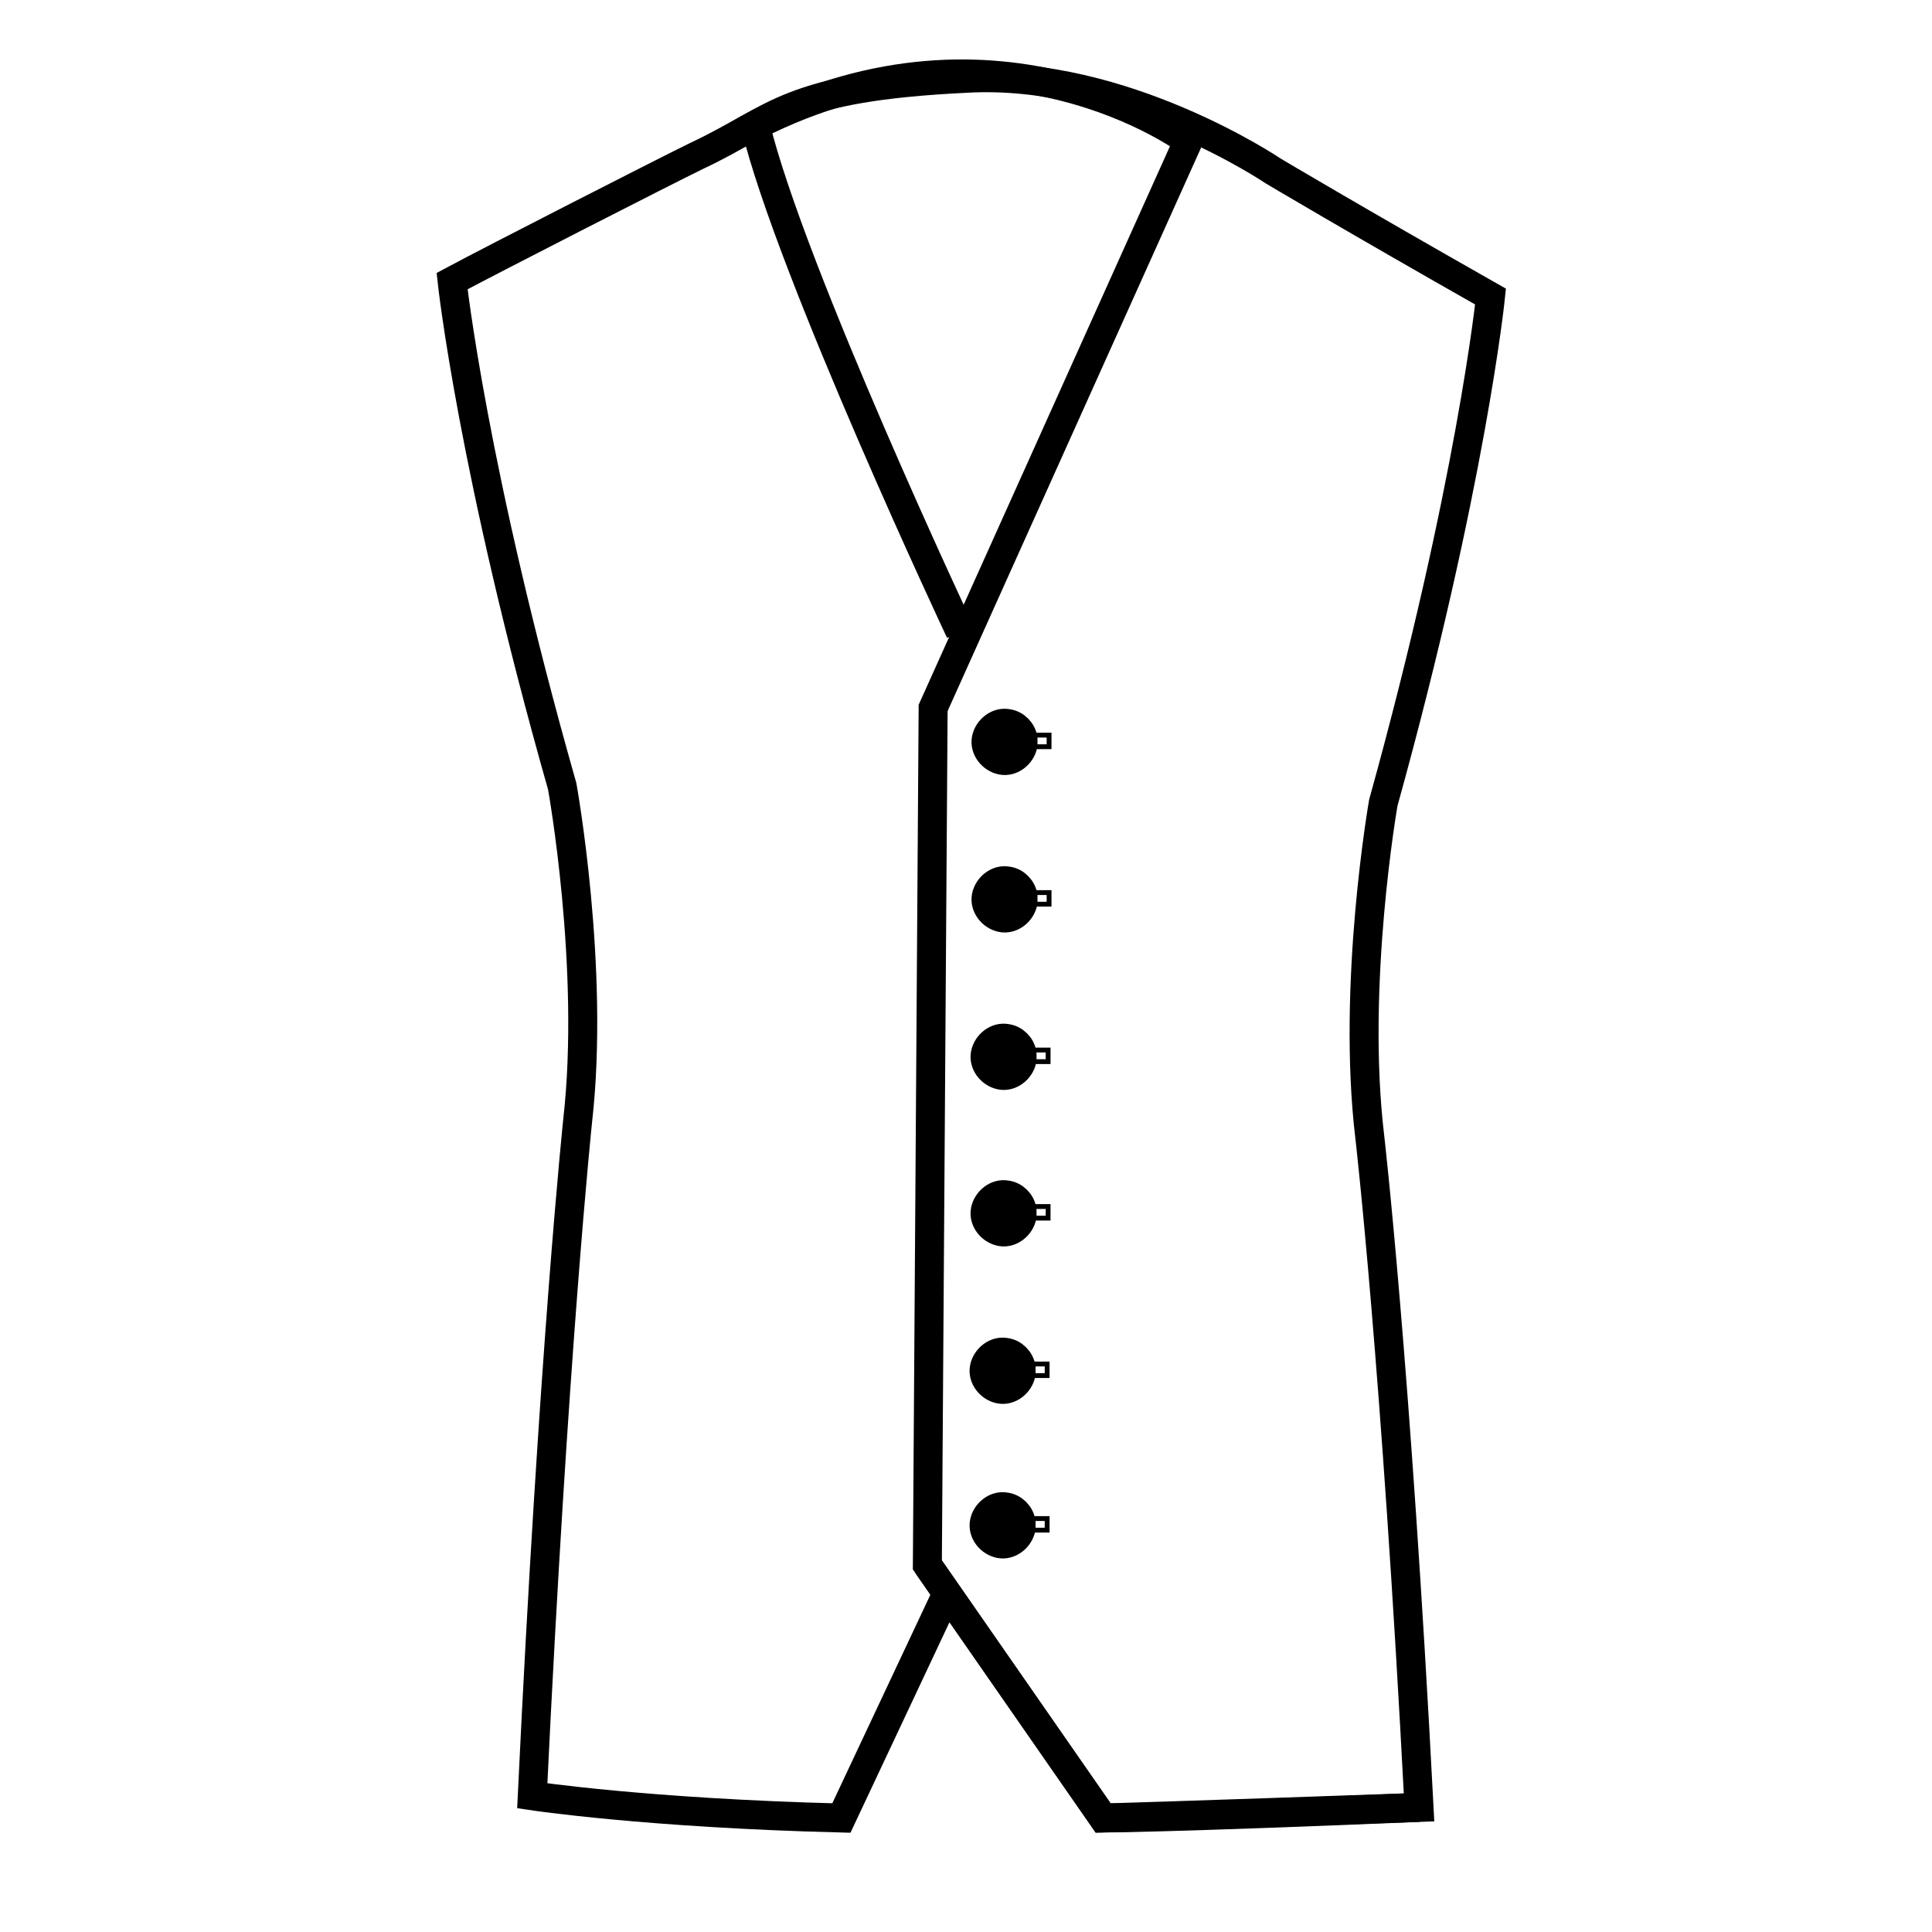
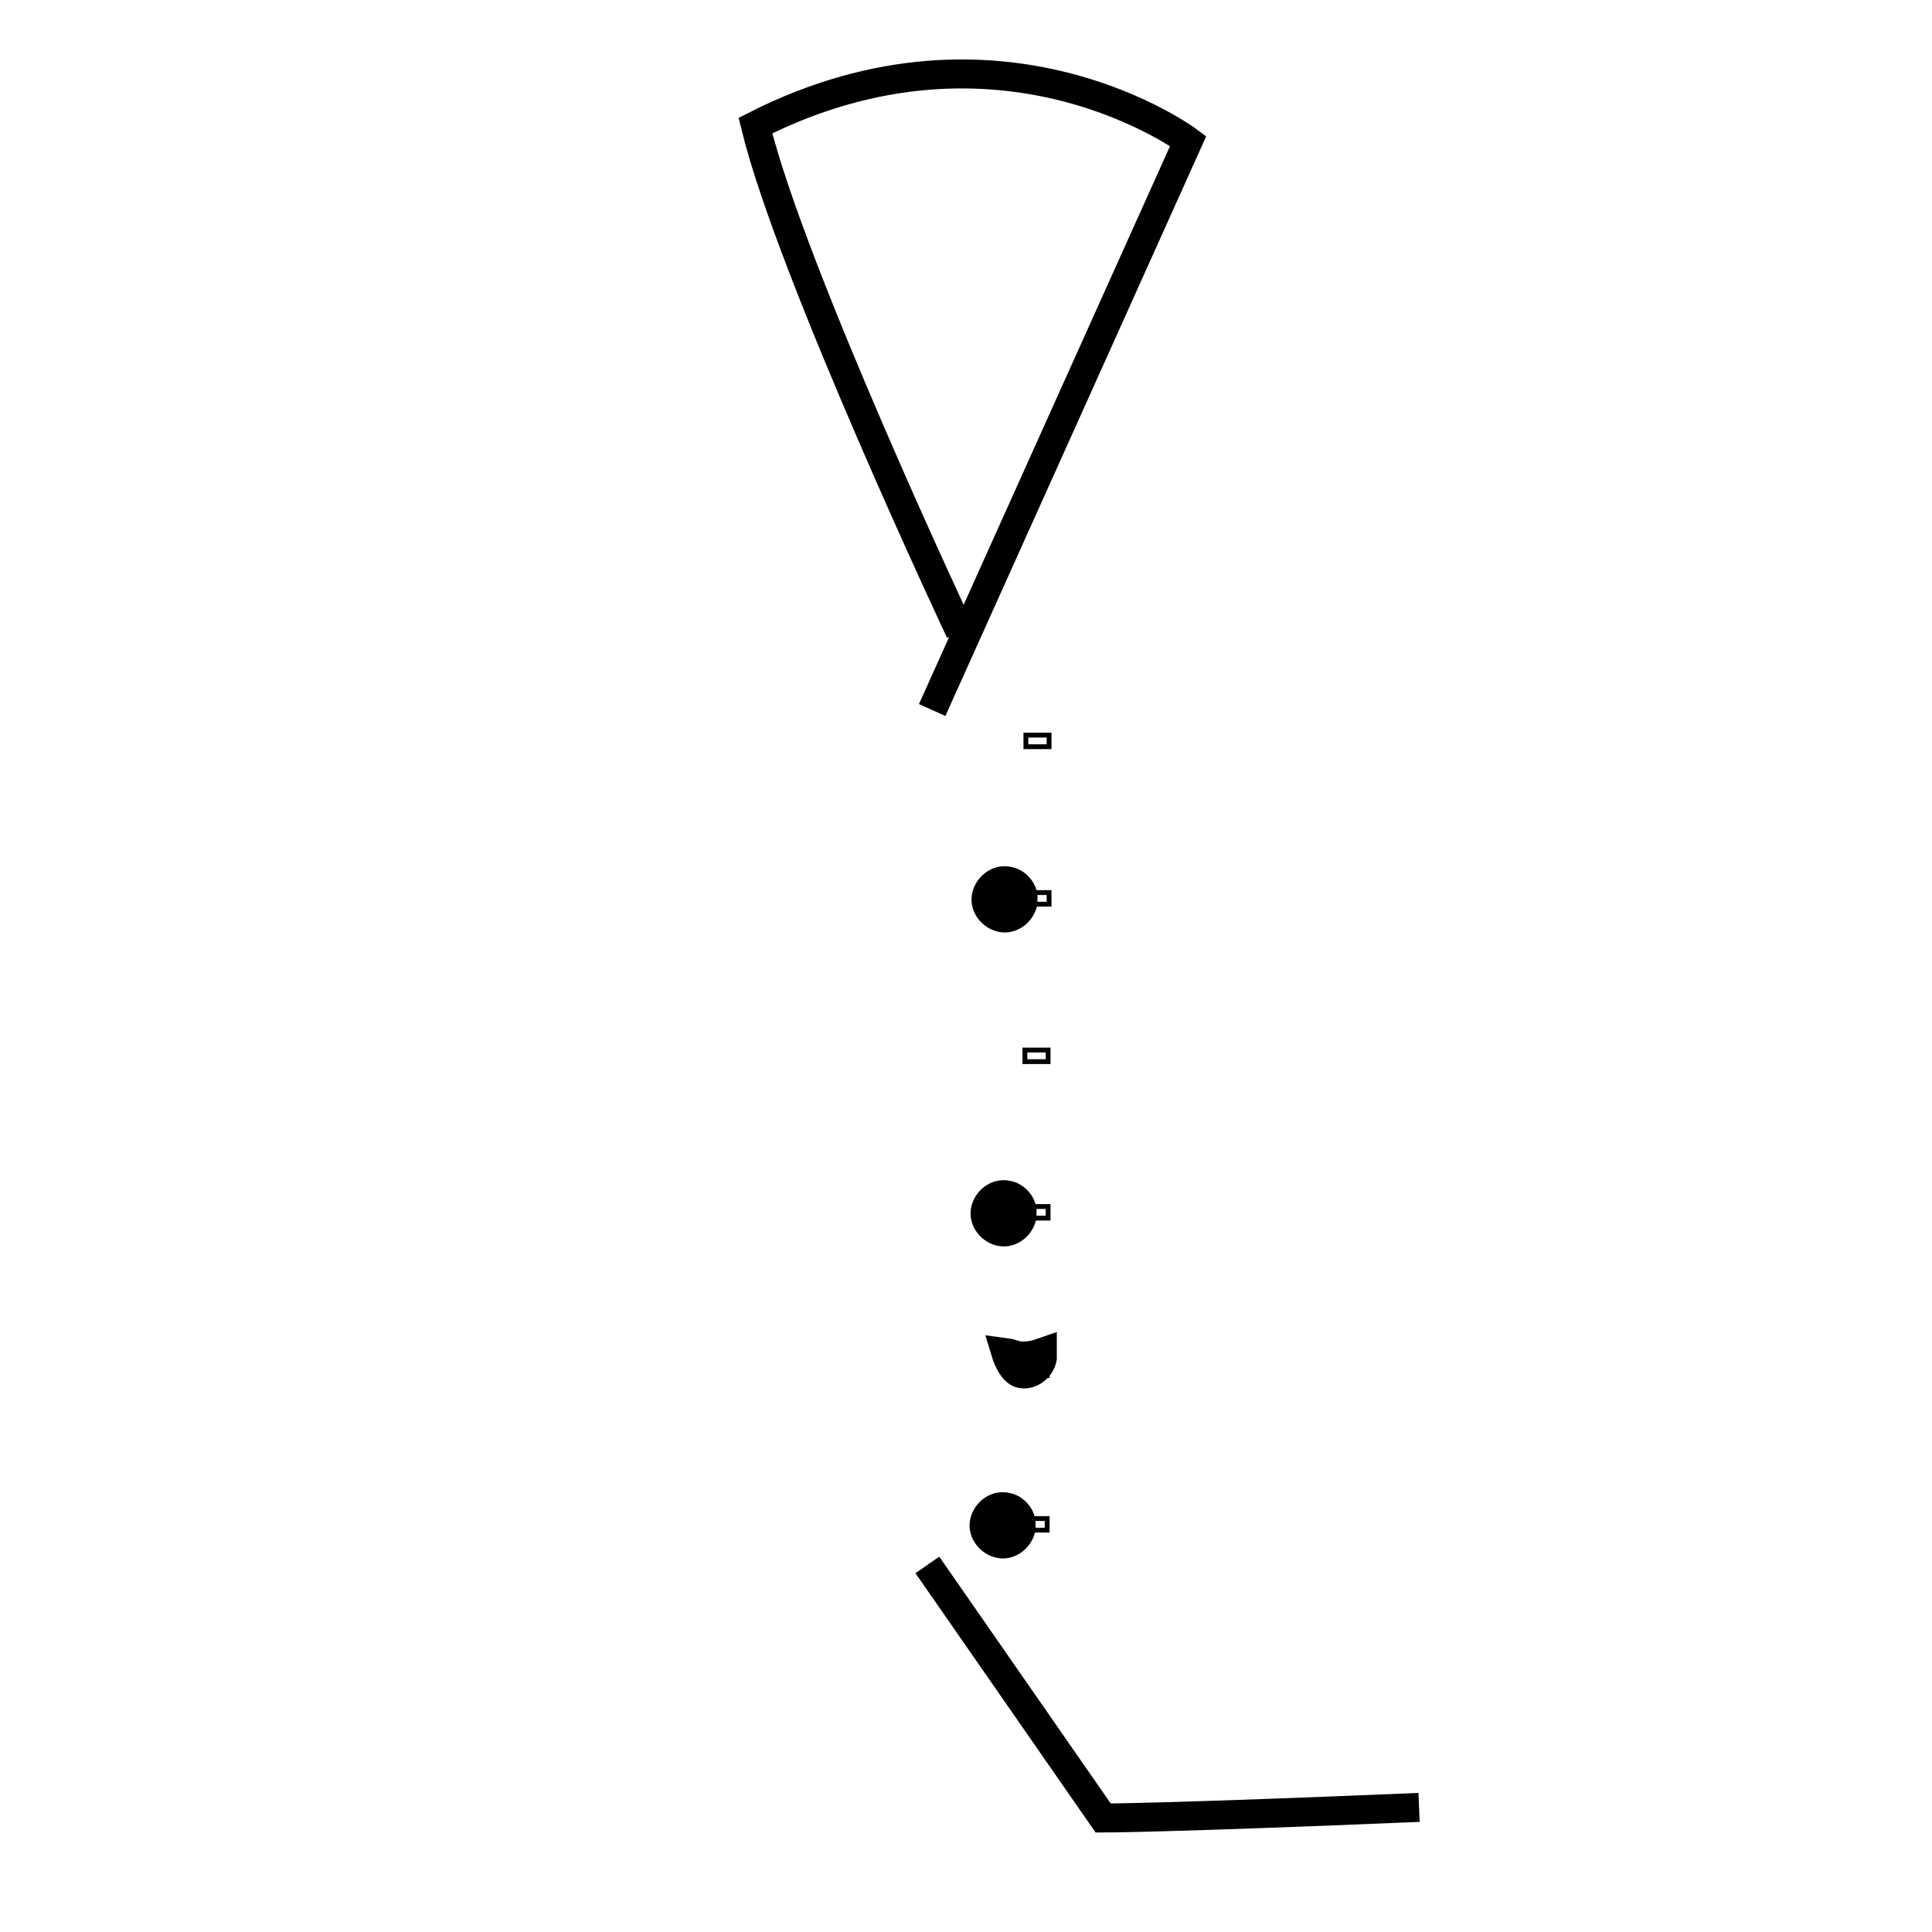
<svg xmlns="http://www.w3.org/2000/svg" version="1.1" id="Layer_1" x="0px" y="0px" viewBox="0 0 200 200" style="enable-background:new 0 0 200 200;" xml:space="preserve">
  <style type="text/css">
	.st0{fill:none;stroke:#000000;stroke-width:3;}
	.st1{stroke:#000000;stroke-width:3;stroke-miterlimit:10;}
	.st2{fill:none;stroke:#000000;stroke-width:0.5;stroke-miterlimit:10;}
</style>
  <g>
-     <path class="st0" d="M96.6,72.9L96,162l18.2,26.2c0,0,7-0.2,32.7-1.1c-2.4-46.1-5.1-69.4-5.1-69.4c-1.9-15.8,1.4-34.6,1.4-34.6   c9.1-32.8,11.1-52.4,11.1-52.4c-14.1-8-22.5-13-22.5-13s-15.5-10.5-31.7-9.6c-18.7,0.9-19.6,4.1-27.9,8c-3.1,1.5-21.3,10.8-25.4,13   c0,0,2.1,19.6,11.4,52.3c0,0,3.4,18.8,1.6,34.6c0,0-2.5,23.8-4.7,69.9c0,0,11.9,1.8,32,2.3l11.1-23.6" />
    <path class="st1" d="M104.2,123.7c-1-0.2-2,0.6-2.2,1.6s0.6,2,1.6,2.2s2-0.6,2.2-1.6c0-0.2,0-0.4,0-0.6   C105.7,124.5,105,123.8,104.2,123.7z" />
    <rect x="106.1" y="124.9" class="st2" width="2.4" height="1.2" />
    <path class="st0" d="M96.5,73.5L123,14.6c0,0-19.4-14.5-44.8-1.6c3.7,15.2,21.2,52.4,21.2,52.4" />
-     <path class="st1" d="M104.1,140c-1-0.2-2,0.6-2.2,1.6s0.6,2,1.6,2.2s2-0.6,2.2-1.6c0-0.2,0-0.4,0-0.6   C105.6,140.8,104.9,140.1,104.1,140z" />
+     <path class="st1" d="M104.1,140s0.6,2,1.6,2.2s2-0.6,2.2-1.6c0-0.2,0-0.4,0-0.6   C105.6,140.8,104.9,140.1,104.1,140z" />
    <rect x="106" y="141.2" class="st2" width="2.4" height="1.2" />
-     <path class="st1" d="M104.3,74.9c-1-0.2-2,0.6-2.2,1.6s0.6,2,1.6,2.2s2-0.6,2.2-1.6c0-0.2,0-0.4,0-0.6   C105.8,75.7,105.1,75,104.3,74.9z" />
    <rect x="106.2" y="76.1" class="st2" width="2.4" height="1.2" />
-     <path class="st1" d="M104.2,107.5c-1-0.2-2,0.6-2.2,1.6s0.6,2,1.6,2.2s2-0.6,2.2-1.6c0-0.2,0-0.4,0-0.6   C105.7,108.3,105,107.6,104.2,107.5z" />
    <rect x="106.1" y="108.7" class="st2" width="2.4" height="1.2" />
    <path class="st1" d="M104.3,91.2c-1-0.2-2,0.6-2.2,1.6s0.6,2,1.6,2.2s2-0.6,2.2-1.6c0-0.2,0-0.4,0-0.6   C105.8,92,105.1,91.3,104.3,91.2z" />
    <rect x="106.2" y="92.4" class="st2" width="2.4" height="1.2" />
    <path class="st1" d="M104.1,156c-1-0.2-2,0.6-2.2,1.6s0.6,2,1.6,2.2s2-0.6,2.2-1.6c0-0.2,0-0.4,0-0.6   C105.6,156.8,104.9,156.1,104.1,156z" />
    <rect x="106" y="157.2" class="st2" width="2.4" height="1.2" />
    <path class="st0" d="M96,162l18.2,26.2c0,0,6.5,0,32.7-1.1" />
  </g>
</svg>